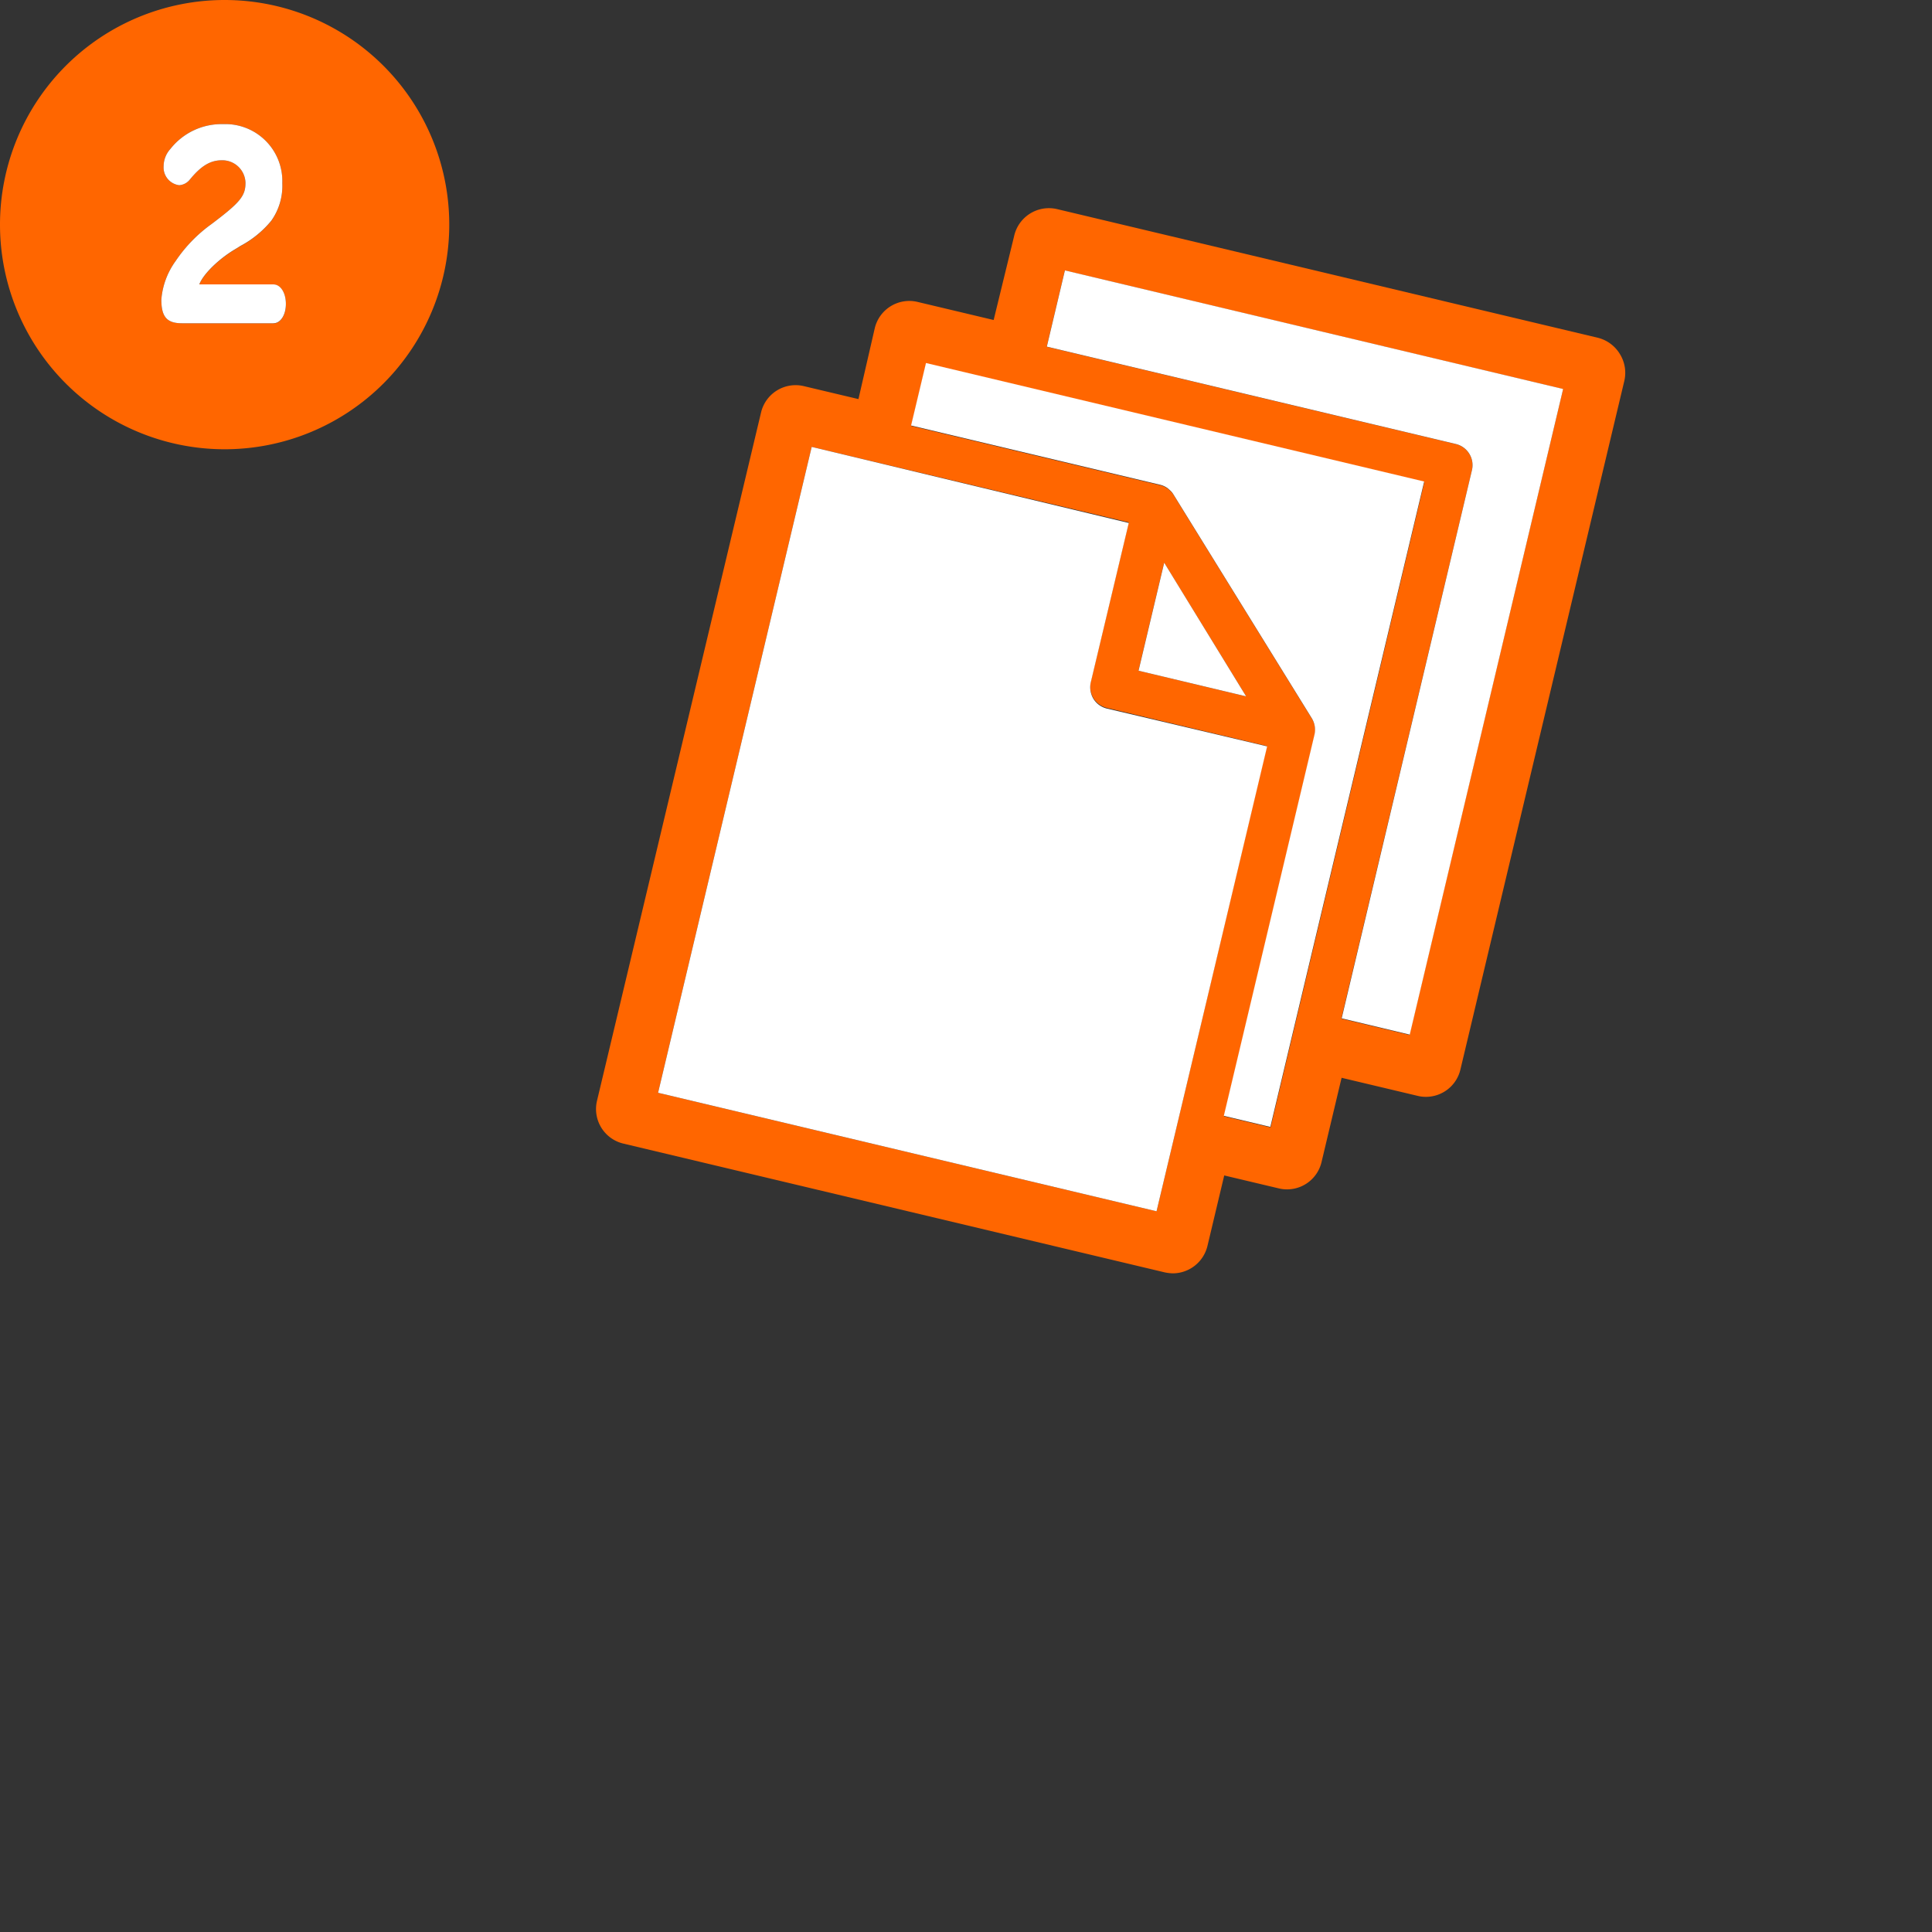
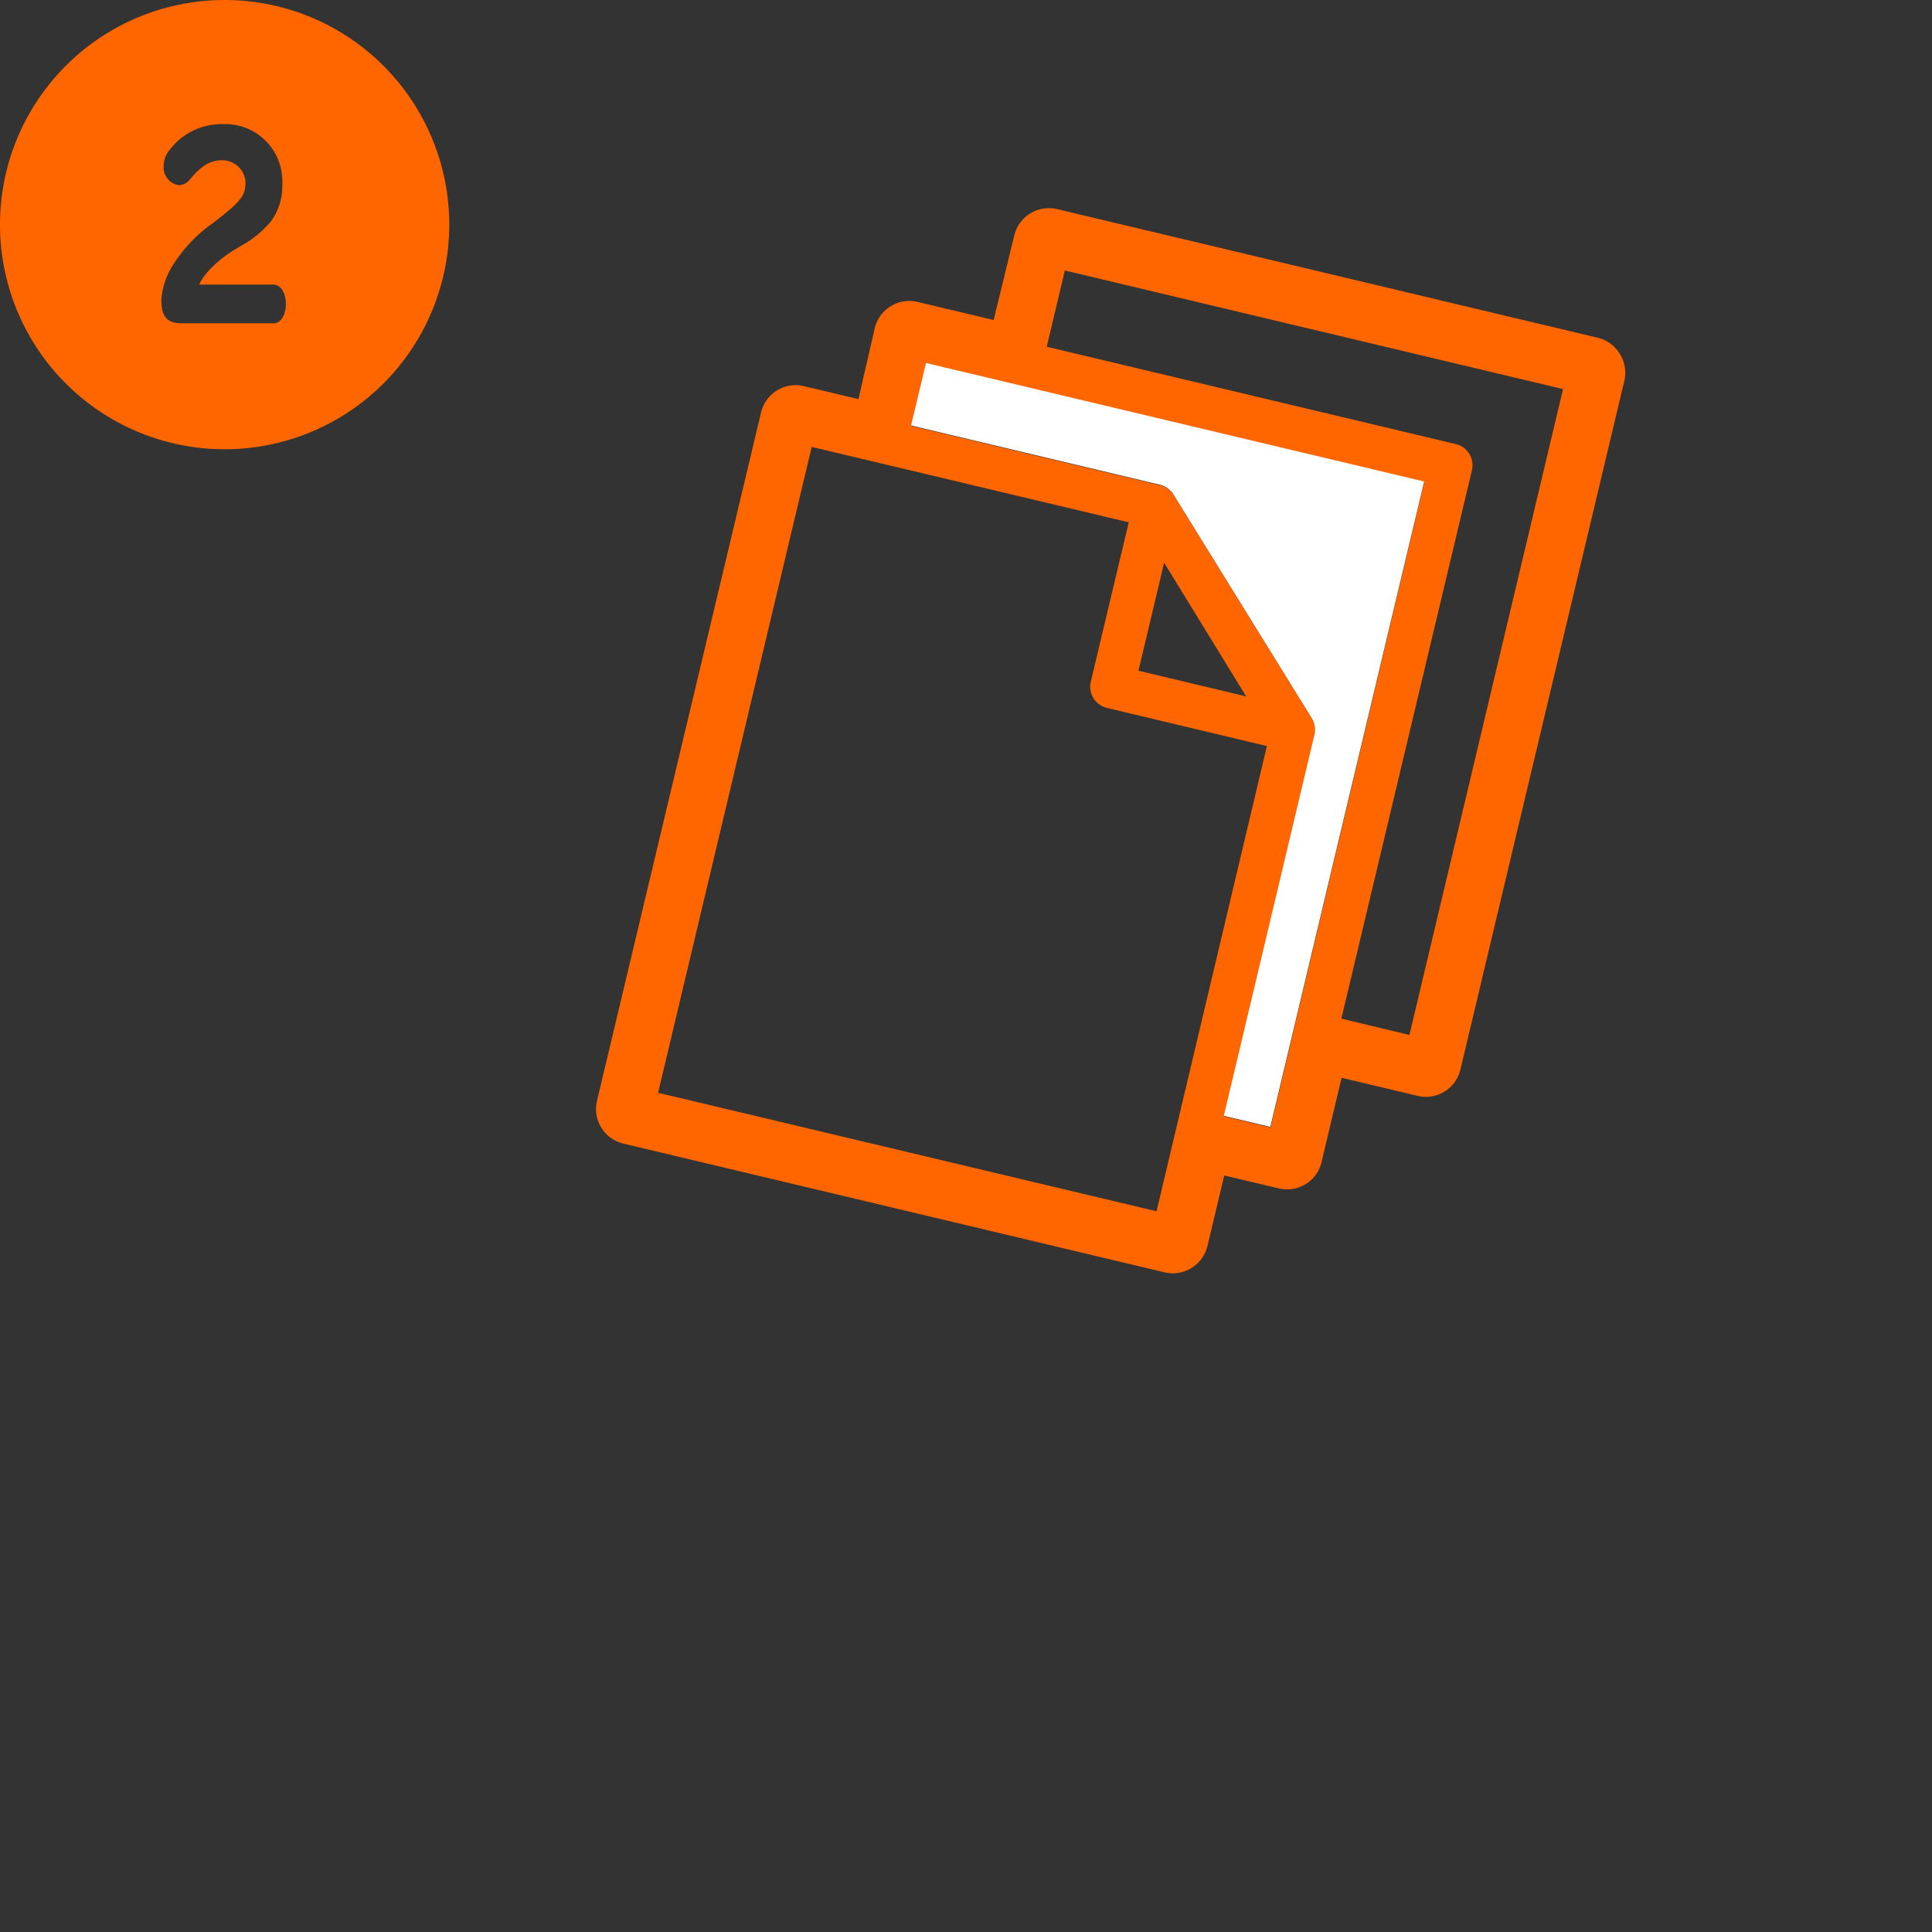
<svg xmlns="http://www.w3.org/2000/svg" viewBox="0 0 237.21 237.21">
  <rect x="0" y="0" width="237.21" height="237.21" fill="#333333" stroke="none" />
  <defs>
    <style>.cls-1{fill:none;}.cls-2{fill:#f60;}.cls-3{fill:#fff;}</style>
  </defs>
  <title>form02</title>
  <g id="layer_2" data-name="layer 2">
    <g id="layer_1-2" data-name="layer 1">
-       <rect class="cls-1" width="237.21" height="237.21" />
      <path class="cls-2" d="M198.89,43.47a4.4,4.4,0,0,0-2.71-2l-66.41-15.8A4.38,4.38,0,0,0,124.51,29V29L122,39.29l-9.34-2.22a4.36,4.36,0,0,0-5.26,3.24l-2,8.69-6.7-1.59a4.36,4.36,0,0,0-5.26,3.24L73.3,135.15a4.36,4.36,0,0,0,3.24,5.26L143,156.22a5.58,5.58,0,0,0,1,.12,4.39,4.39,0,0,0,4.25-3.36l2.06-8.66,6.7,1.59a4.21,4.21,0,0,0,1,.12,4.35,4.35,0,0,0,4.25-3.36l2.46-10.34,9.34,2.22a4.21,4.21,0,0,0,1,.12,4.35,4.35,0,0,0,4.25-3.36l20.12-84.53a4.37,4.37,0,0,0-.54-3.31ZM153,85.5l-13.22-3.15,3.15-13.26ZM138.59,64.13l-4.67,19.59a2.75,2.75,0,0,0,.33,2,2.68,2.68,0,0,0,1.67,1.2l19.63,4.68L142,148.72,80.8,134.17l18.86-79.3Zm22.82,26.13a2.7,2.7,0,0,0-.32-2l-17-27.5a2,2,0,0,0-.28-.37l-.09-.09-.28-.25-.09-.07a2.6,2.6,0,0,0-.88-.4L111.88,52.3l1.83-7.67,61.17,14.55L156,138.42l-5.71-1.36Zm19.31-32.51a2.67,2.67,0,0,0-2-3.23h0l-50.2-11.95,2.22-9.36,61.17,14.56-18.86,79.3-8.36-2Z" />
-       <path class="cls-3" d="M191.92,47.76,130.75,33.2l-2.22,9.36,50.2,11.95a2.67,2.67,0,0,1,2,3.2v0l-16,67.32,8.36,2Z" />
      <path class="cls-3" d="M174.86,59.12,113.69,44.57l-1.83,7.67,30.59,7.28a2.6,2.6,0,0,1,.88.4l.09.07.28.25.09.09a2,2,0,0,1,.28.37l17,27.5a2.7,2.7,0,0,1,.32,2L150.26,137l5.71,1.36Z" />
-       <path class="cls-3" d="M99.66,54.87,80.8,134.17,142,148.72l13.58-57.08L135.92,87a2.68,2.68,0,0,1-1.67-1.2,2.75,2.75,0,0,1-.33-2l4.67-19.59Z" />
-       <path class="cls-3" d="M153,85.5,142.94,69.09l-3.15,13.26Z" />
      <path class="cls-2" d="M27.58,0A27.58,27.58,0,1,0,55.16,27.58,27.58,27.58,0,0,0,27.58,0Zm6,39.69H22.33c-1.84,0-2.52-.79-2.52-2.91a9.33,9.33,0,0,1,1.74-4.71,17.8,17.8,0,0,1,4.38-4.53l.54-.41c3-2.3,3.67-3.12,3.67-4.65a2.83,2.83,0,0,0-2.86-2.8h-.06c-1.41,0-2.56.71-3.93,2.39a1.83,1.83,0,0,1-1.29.67,2.2,2.2,0,0,1-1.91-2.35,3.17,3.17,0,0,1,.82-2.09,8,8,0,0,1,6.5-3.06A7,7,0,0,1,34.66,22a4.69,4.69,0,0,1,0,.53,7.38,7.38,0,0,1-1.35,4.59,12.41,12.41,0,0,1-3.78,3.09l-.66.41c-2,1.18-3.93,3.06-4.4,4.32h9.1c.87,0,1.53,1,1.53,2.39s-.66,2.38-1.53,2.38Z" />
-       <path class="cls-3" d="M33.57,34.92h-9.1c.47-1.26,2.4-3.14,4.4-4.32l.66-.41a12.41,12.41,0,0,0,3.78-3.09,7.38,7.38,0,0,0,1.35-4.59,7,7,0,0,0-6.72-7.27h-.53a8,8,0,0,0-6.5,3.06,3.17,3.17,0,0,0-.82,2.09A2.2,2.2,0,0,0,22,22.74a1.83,1.83,0,0,0,1.29-.67c1.37-1.68,2.52-2.39,3.93-2.39a2.84,2.84,0,0,1,2.92,2.74v.06c0,1.53-.66,2.35-3.67,4.65l-.54.41a17.8,17.8,0,0,0-4.38,4.53,9.33,9.33,0,0,0-1.74,4.71c0,2.12.68,2.91,2.52,2.91H33.57c.87,0,1.53-1,1.53-2.38S34.44,34.92,33.57,34.92Z" />
    </g>
  </g>
</svg>